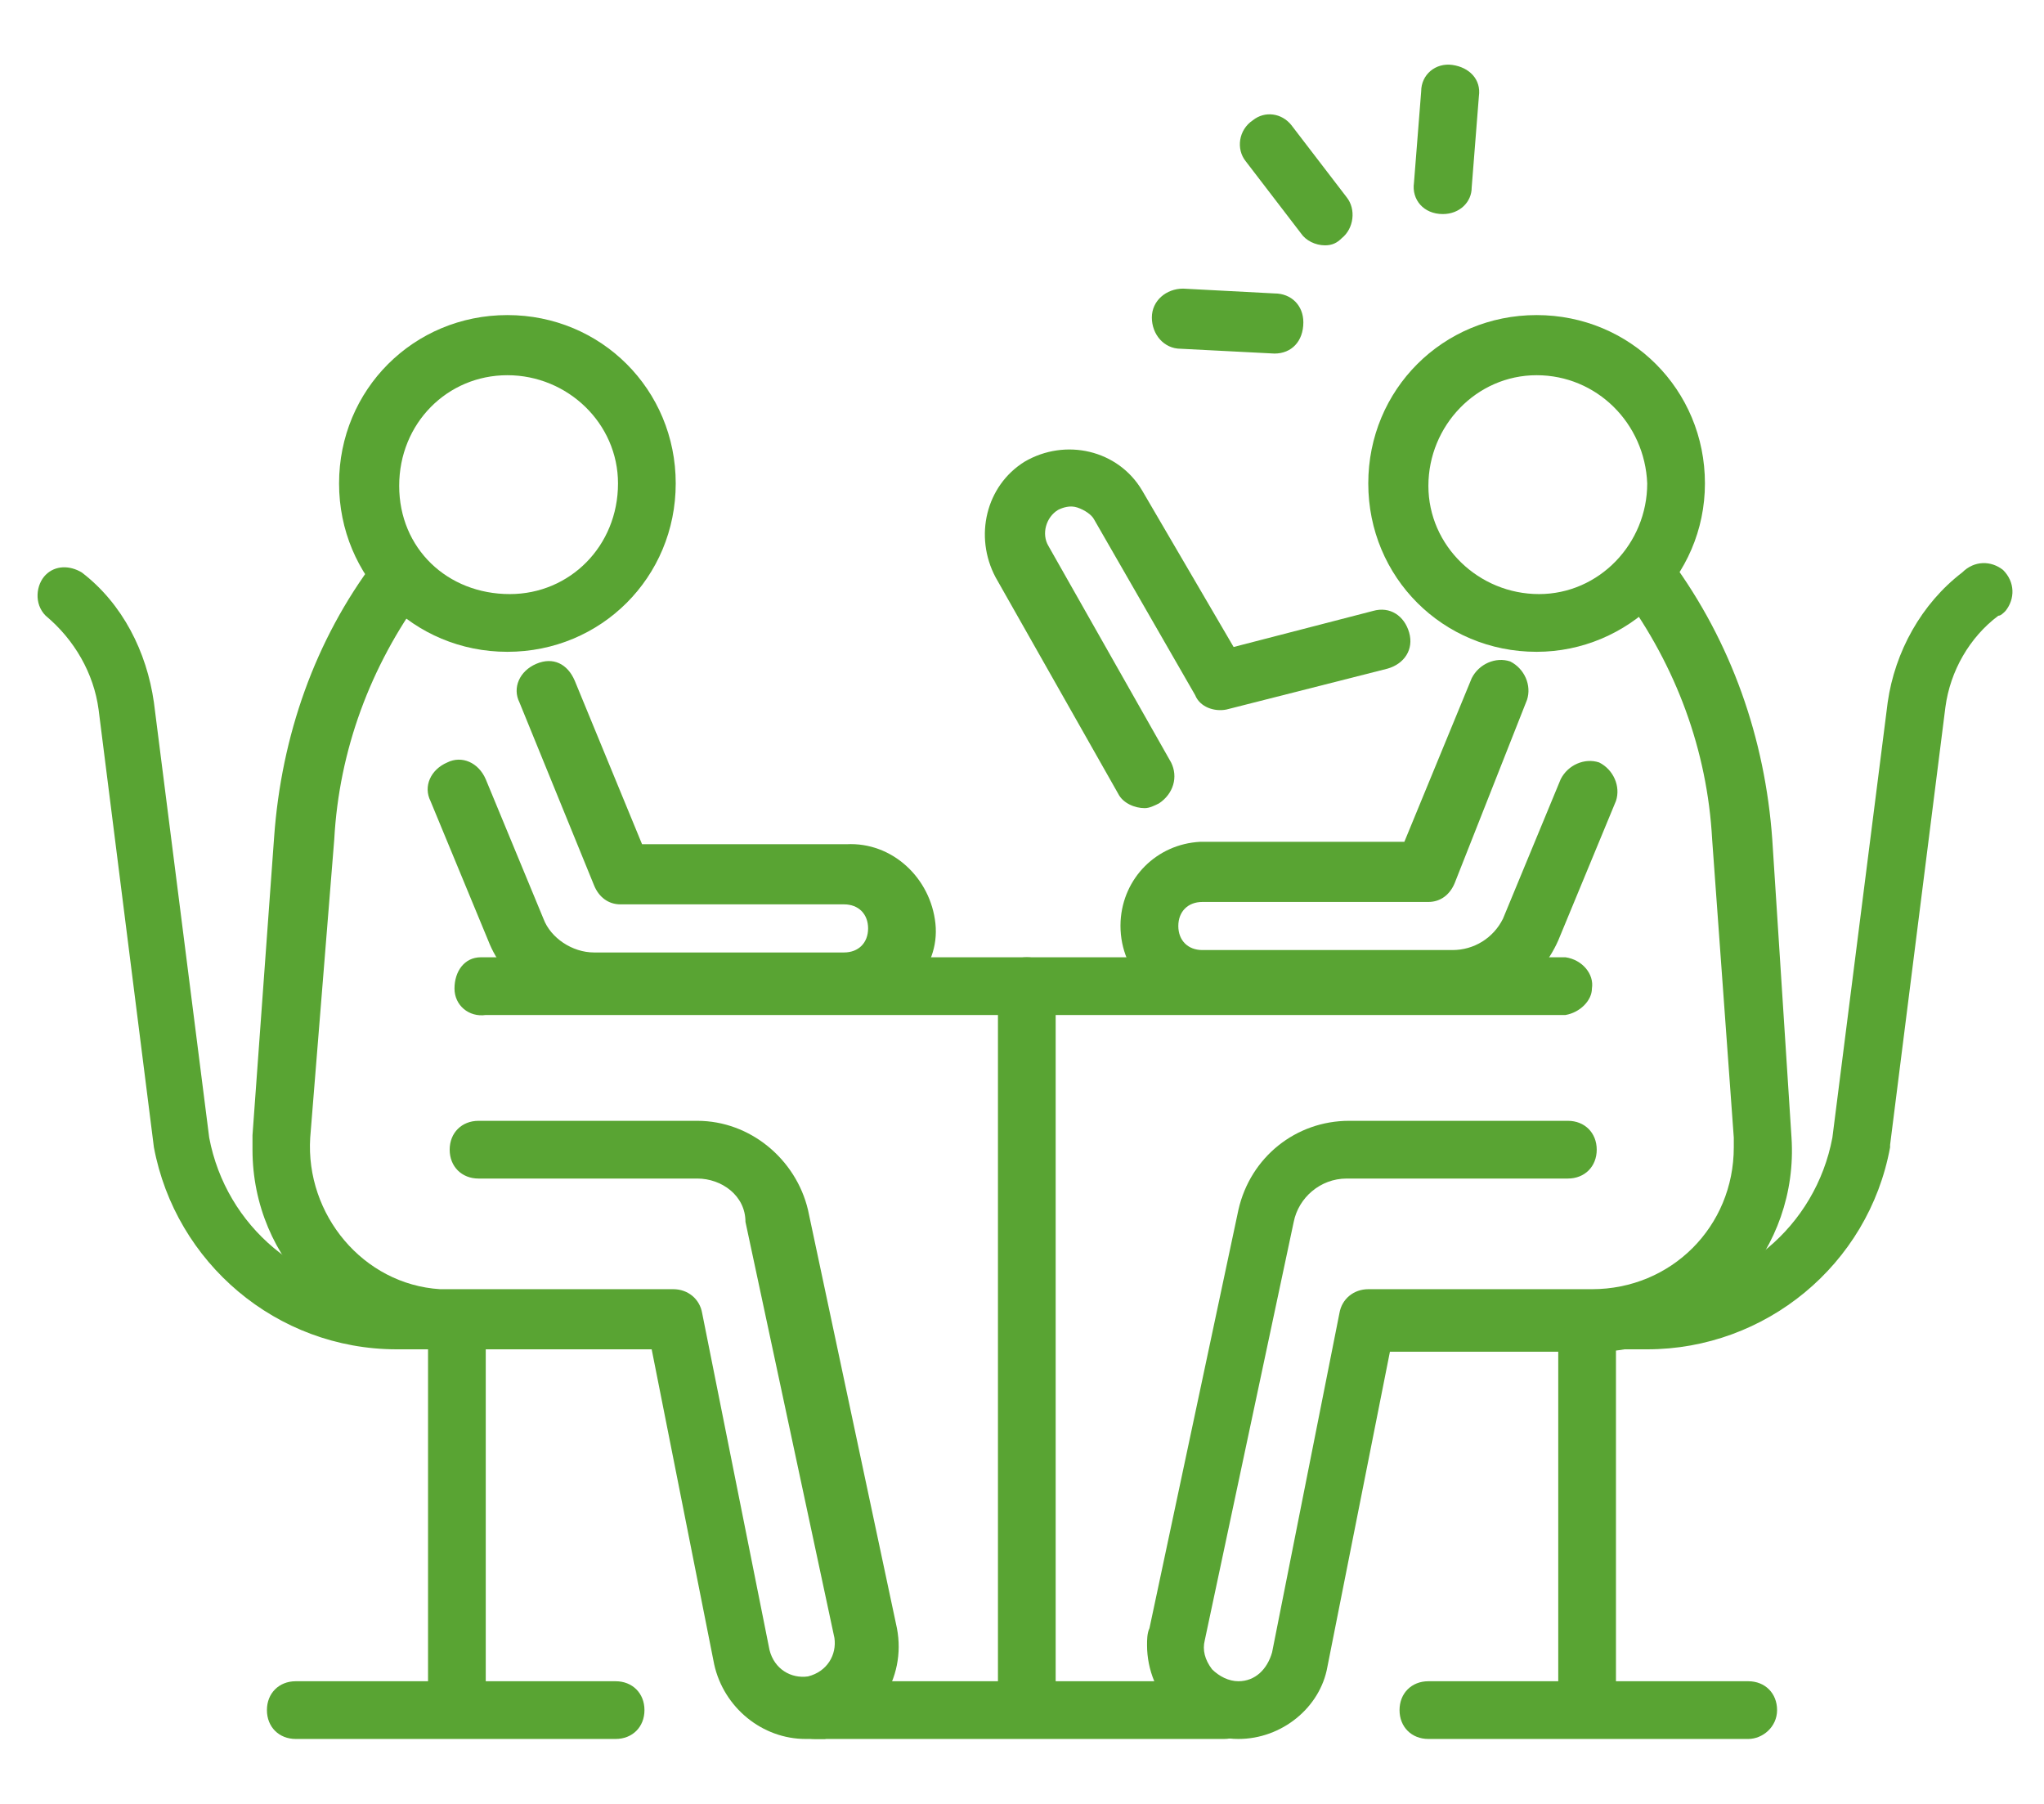
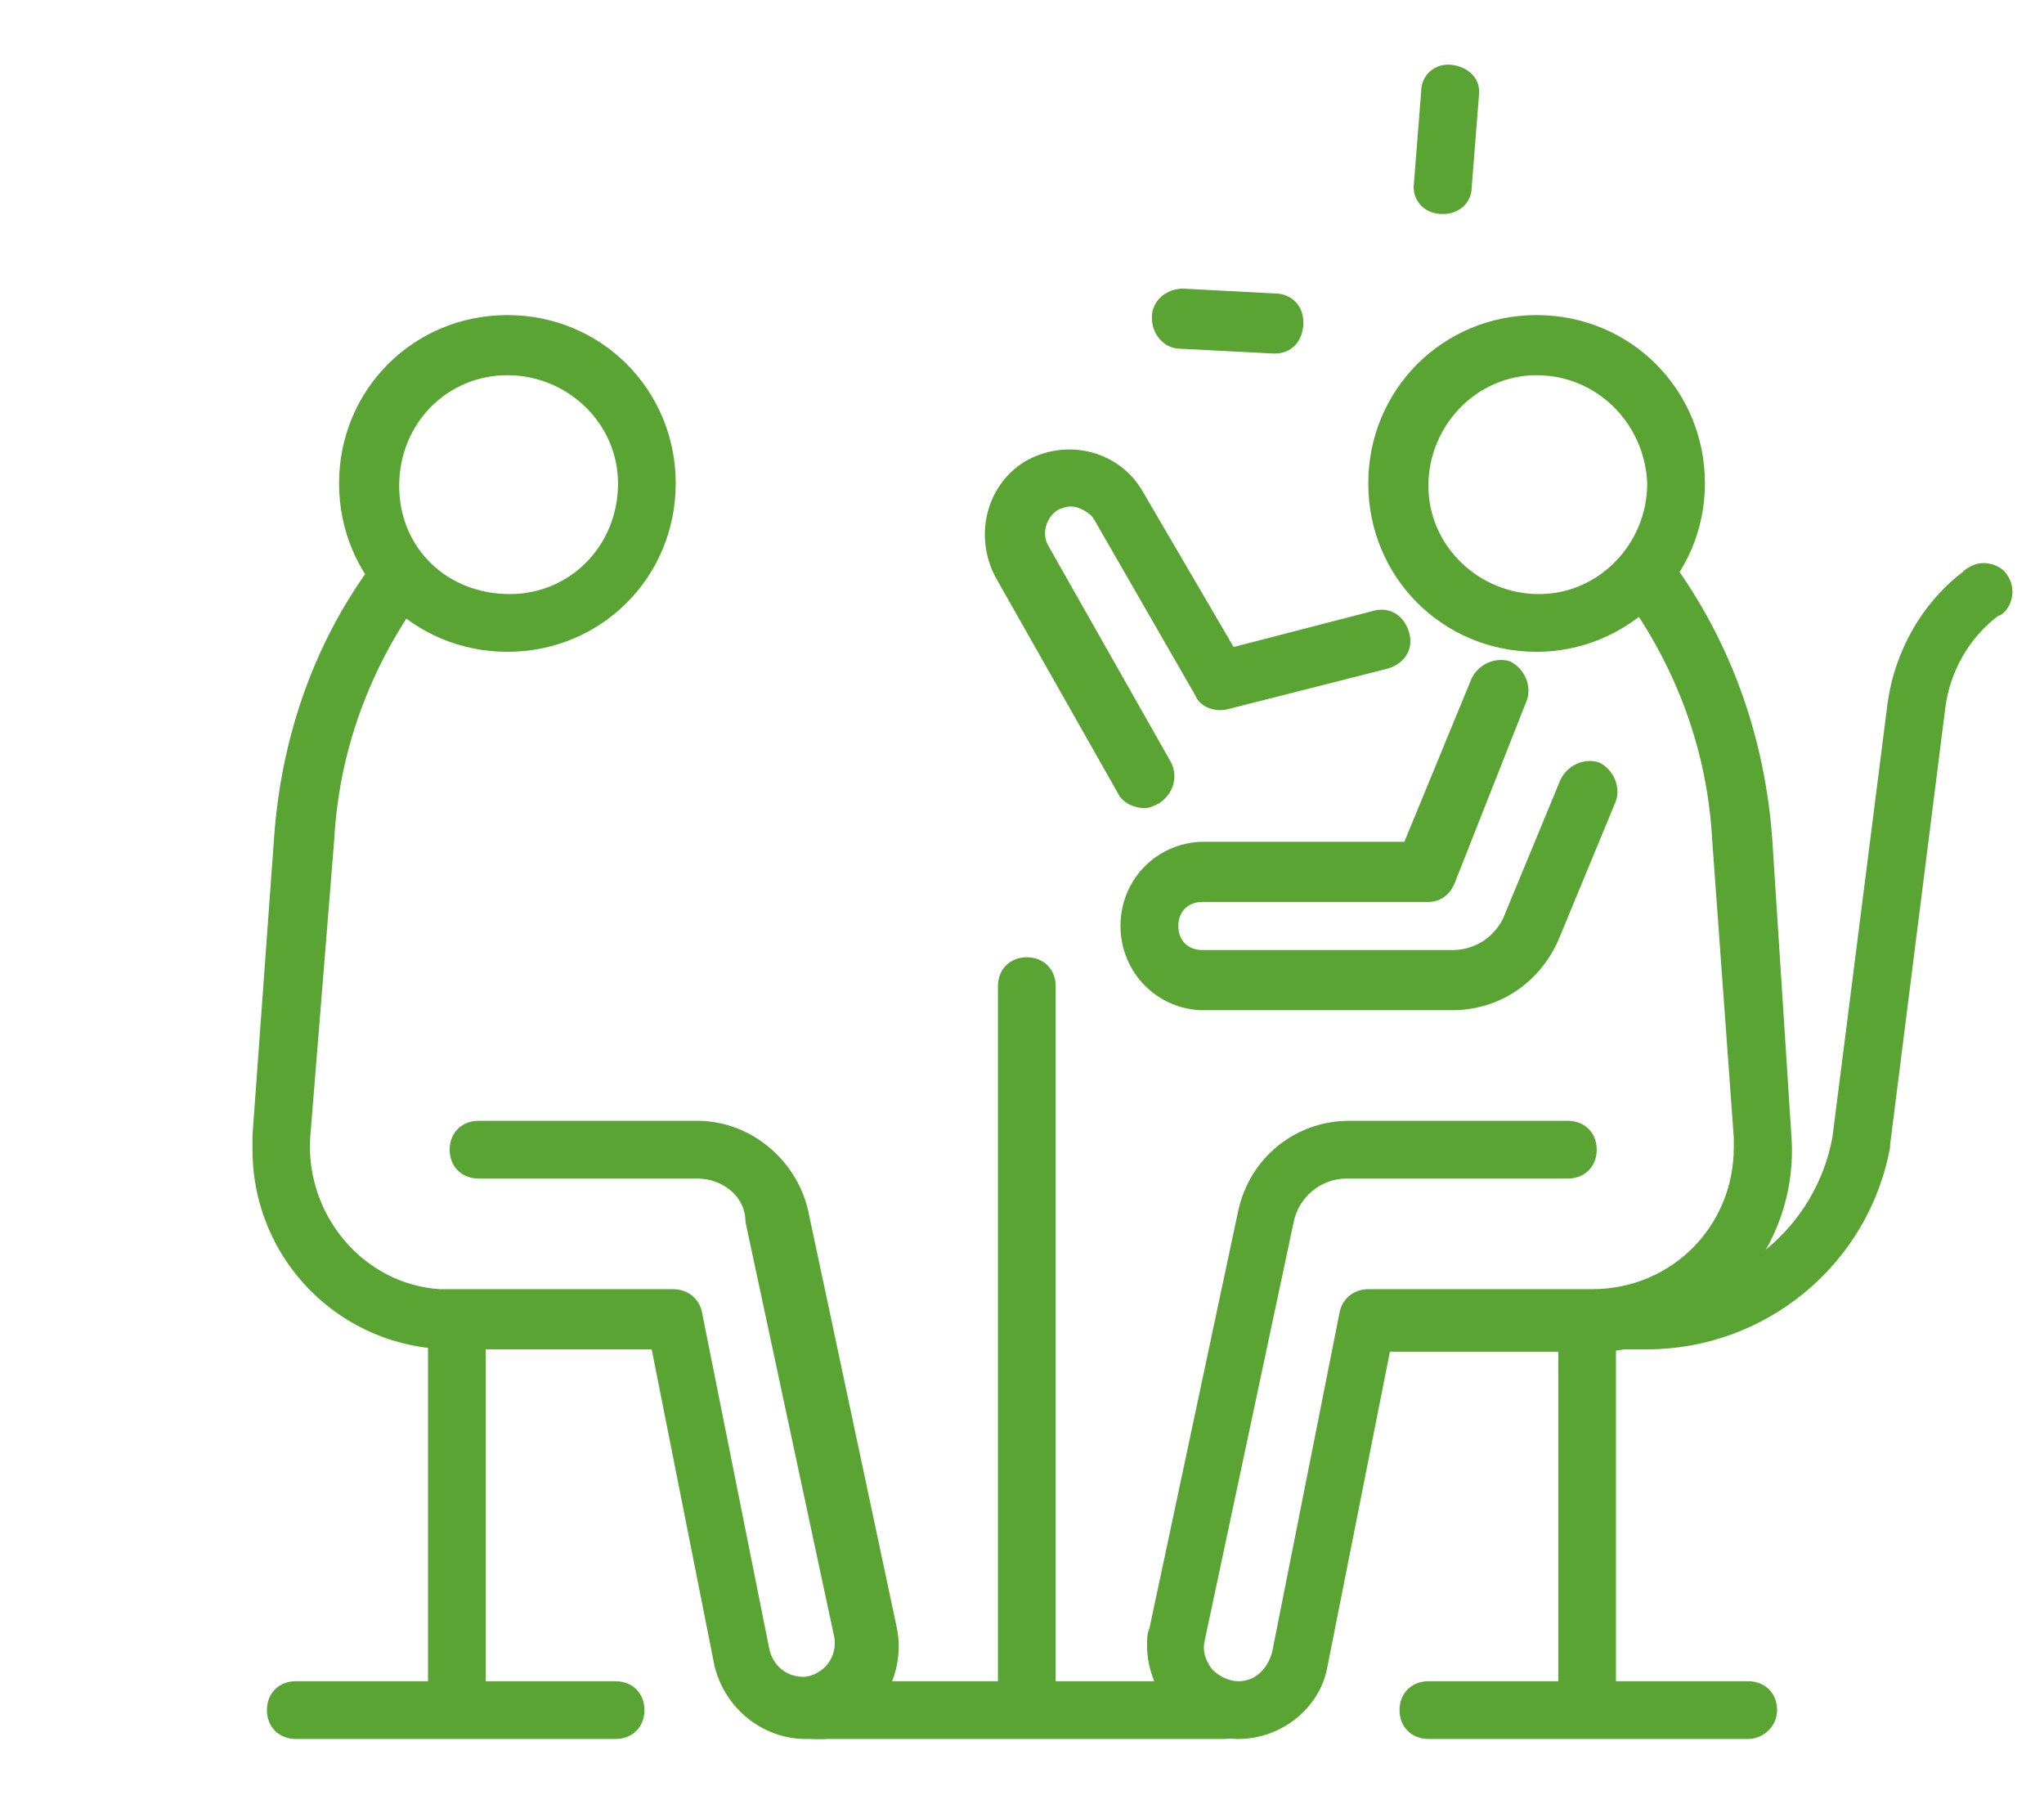
<svg xmlns="http://www.w3.org/2000/svg" version="1.1" id="レイヤー_1" x="0px" y="0px" viewBox="0 0 85 75" style="enable-background:new 0 0 85 75;" xml:space="preserve">
  <style type="text/css">
	.st0{fill:#59A433;}
</style>
  <g id="レイヤー_2_1_">
    <g id="ヘッダー">
      <path class="st0" d="M21.1,27.1c-3.9,0-7-3.1-7-7s3.1-7,7-7s7,3.1,7,7S25,27.1,21.1,27.1z M21.1,15.6c-2.5,0-4.5,2-4.5,4.6    s2,4.5,4.6,4.5c2.5,0,4.5-2,4.5-4.6c0,0,0,0,0,0C25.7,17.6,23.6,15.6,21.1,15.6z" />
-       <path class="st0" d="M35.1,42H24.6c-1.9,0-3.6-1.1-4.3-2.9l-2.4-5.8c-0.3-0.6,0-1.3,0.7-1.6c0.6-0.3,1.3,0,1.6,0.7l0,0l2.4,5.8    c0.3,0.8,1.2,1.4,2.1,1.4h10.4c0.6,0,1-0.4,1-1s-0.4-1-1-1h-9.3c-0.5,0-0.9-0.3-1.1-0.8l-3.1-7.6c-0.3-0.6,0-1.3,0.7-1.6    s1.3,0,1.6,0.7l0,0l2.8,6.8h8.5c1.9-0.1,3.5,1.4,3.7,3.3s-1.4,3.5-3.3,3.7C35.3,42.1,35.2,42.1,35.1,42L35.1,42z" />
      <path class="st0" d="M33.5,72.3c-1.8,0-3.4-1.3-3.8-3.1l-2.6-13.1h-8.3c-4.6,0-8.3-3.7-8.3-8.3c0-0.2,0-0.4,0-0.6l0.9-12.4    c0.3-4.2,1.7-8.2,4.2-11.5c0.4-0.6,1.2-0.7,1.7-0.3c0.6,0.4,0.7,1.2,0.3,1.7c-2.2,3-3.5,6.5-3.7,10.2l-1,12.4    c-0.2,3.2,2.2,6.1,5.4,6.3c0.1,0,0.3,0,0.4,0h9.3c0.6,0,1.1,0.4,1.2,1l2.8,14c0.2,0.8,0.9,1.2,1.6,1.1c0.8-0.2,1.2-0.9,1.1-1.6    l-3.7-17.3C31,49.7,30,49,29,49h-9.1c-0.7,0-1.2-0.5-1.2-1.2c0-0.7,0.5-1.2,1.2-1.2H29c2.2,0,4.1,1.6,4.6,3.7l3.7,17.4    c0.4,2.1-0.9,4.1-3,4.6C34.1,72.3,33.8,72.3,33.5,72.3L33.5,72.3z" />
-       <path class="st0" d="M27.9,56.1H16.5c-5,0-9.2-3.6-10.1-8.4c0,0,0,0,0,0L4.1,29.5c-0.2-1.5-1-2.9-2.2-3.9c-0.5-0.5-0.4-1.3,0-1.7    c0.4-0.4,1-0.4,1.5-0.1c1.7,1.3,2.7,3.3,3,5.4l2.3,18.1c0.7,3.7,3.9,6.4,7.7,6.4h11.4c0.7,0,1.2,0.5,1.2,1.2    C29.1,55.6,28.6,56.1,27.9,56.1z" />
      <path class="st0" d="M19,71.9c-0.7,0-1.2-0.5-1.2-1.2c0,0,0,0,0,0V55.8c0-0.7,0.5-1.2,1.2-1.2c0.7,0,1.2,0.5,1.2,1.2l0,0v14.9    C20.2,71.3,19.7,71.9,19,71.9C19,71.9,19,71.9,19,71.9z" />
      <path class="st0" d="M25.6,72.3H12.3c-0.7,0-1.2-0.5-1.2-1.2s0.5-1.2,1.2-1.2h13.3c0.7,0,1.2,0.5,1.2,1.2S26.3,72.3,25.6,72.3z" />
      <path class="st0" d="M63.9,27.1c-3.9,0-7-3.1-7-7s3.1-7,7-7s7,3.1,7,7S67.7,27.1,63.9,27.1z M63.9,15.6c-2.5,0-4.5,2.1-4.5,4.6    s2.1,4.5,4.6,4.5c2.5,0,4.5-2.1,4.5-4.6C68.4,17.6,66.4,15.6,63.9,15.6C63.9,15.6,63.9,15.6,63.9,15.6z" />
      <path class="st0" d="M60.4,42H49.9c-1.9-0.1-3.4-1.7-3.3-3.7c0.1-1.8,1.5-3.2,3.3-3.3h8.5l2.8-6.8c0.3-0.6,1-0.9,1.6-0.7    c0.6,0.3,0.9,1,0.7,1.6l0,0l-3,7.6c-0.2,0.5-0.6,0.8-1.1,0.8h-9.4c-0.6,0-1,0.4-1,1s0.4,1,1,1h10.4c0.9,0,1.7-0.5,2.1-1.3l2.4-5.8    c0.3-0.6,1-0.9,1.6-0.7c0.6,0.3,0.9,1,0.7,1.6l0,0l-2.4,5.8C64,40.9,62.3,42,60.4,42z" />
      <path class="st0" d="M51.5,72.3c-2.1,0-3.8-1.8-3.8-3.9c0-0.2,0-0.5,0.1-0.7l3.7-17.4c0.5-2.2,2.4-3.7,4.6-3.7h9.1    c0.7,0,1.2,0.5,1.2,1.2c0,0.7-0.5,1.2-1.2,1.2H56c-1.1,0-2,0.8-2.2,1.8l-3.7,17.4c-0.1,0.4,0,0.8,0.3,1.2c0.3,0.3,0.7,0.5,1.1,0.5    c0.7,0,1.2-0.5,1.4-1.2l2.8-14.1c0.1-0.6,0.6-1,1.2-1h9.3c3.3,0,5.9-2.6,5.9-5.9c0-0.1,0-0.2,0-0.4l-0.9-12.4    c-0.2-3.7-1.5-7.2-3.7-10.2c-0.4-0.6-0.3-1.3,0.3-1.7c0.6-0.4,1.3-0.3,1.7,0.3c2.5,3.4,3.9,7.4,4.2,11.6l0.8,12.4    c0.3,4.6-3.2,8.6-7.8,8.9c-0.2,0-0.4,0-0.6,0h-8.3l-2.6,13.1C54.9,71,53.3,72.3,51.5,72.3z" />
      <path class="st0" d="M68.5,56.1H57.1c-0.7,0-1.2-0.5-1.2-1.2s0.5-1.2,1.2-1.2c0,0,0,0,0,0h11.4c3.8,0,7-2.7,7.7-6.4l2.3-18.1    c0.3-2.1,1.4-4.1,3.1-5.4c0.5-0.5,1.2-0.5,1.7-0.1c0.5,0.5,0.5,1.2,0.1,1.7c-0.1,0.1-0.2,0.2-0.3,0.2c-1.2,0.9-2,2.3-2.2,3.8    l-2.3,18.2c0,0,0,0,0,0.1C77.7,52.6,73.4,56.1,68.5,56.1z" />
      <path class="st0" d="M66,71.9c-0.7,0-1.2-0.6-1.2-1.2c0,0,0,0,0,0V55.8c0.1-0.7,0.7-1.2,1.3-1.1c0.6,0.1,1.1,0.5,1.1,1.1v14.9    C67.3,71.3,66.7,71.9,66,71.9C66,71.9,66,71.9,66,71.9z" />
      <path class="st0" d="M72.7,72.3H59.4c-0.7,0-1.2-0.5-1.2-1.2s0.5-1.2,1.2-1.2h13.3c0.7,0,1.2,0.5,1.2,1.2S73.3,72.3,72.7,72.3z" />
      <path class="st0" d="M47.6,33.6c-0.4,0-0.9-0.2-1.1-0.6l-5.1-9c-0.9-1.7-0.4-3.8,1.2-4.8c1.7-1,3.9-0.5,4.9,1.2c0,0,0,0,0,0    l3.8,6.5l5.8-1.5c0.7-0.2,1.3,0.2,1.5,0.9s-0.2,1.3-0.9,1.5L51,29.5c-0.5,0.1-1.1-0.1-1.3-0.6l-4.2-7.3c-0.1-0.2-0.4-0.4-0.7-0.5    c-0.3-0.1-0.6,0-0.8,0.1c-0.5,0.3-0.7,1-0.4,1.5l5.1,9c0.3,0.6,0.1,1.3-0.5,1.7C48,33.5,47.8,33.6,47.6,33.6z" />
-       <path class="st0" d="M65.1,42.2H20.2c-0.7,0.1-1.3-0.4-1.3-1.1s0.4-1.3,1.1-1.3c0.1,0,0.1,0,0.2,0h44.9c0.7,0.1,1.2,0.7,1.1,1.3    C66.2,41.6,65.7,42.1,65.1,42.2z" />
      <path class="st0" d="M42.7,72c-0.7,0-1.2-0.6-1.2-1.2V41c0-0.7,0.5-1.2,1.2-1.2s1.2,0.5,1.2,1.2c0,0,0,0,0,0v29.8    C43.9,71.5,43.3,72,42.7,72C42.7,72,42.7,72,42.7,72z" />
      <path class="st0" d="M50.9,72.3h-17c-0.7,0-1.2-0.5-1.2-1.2s0.5-1.2,1.2-1.2h17c0.7,0,1.2,0.5,1.2,1.2S51.6,72.3,50.9,72.3z" />
      <path class="st0" d="M60,8.9L60,8.9c-0.8,0-1.3-0.6-1.2-1.3l0.3-3.8c0-0.7,0.6-1.2,1.3-1.1s1.2,0.6,1.1,1.3l0,0l-0.3,3.8    C61.2,8.4,60.7,8.9,60,8.9z" />
-       <path class="st0" d="M55.1,10.2c-0.4,0-0.8-0.2-1-0.5l-2.3-3c-0.4-0.5-0.3-1.3,0.3-1.7c0.5-0.4,1.2-0.3,1.6,0.2l2.3,3    c0.4,0.5,0.3,1.3-0.2,1.7C55.6,10.1,55.4,10.2,55.1,10.2z" />
      <path class="st0" d="M53,14.7L53,14.7l-3.9-0.2c-0.7,0-1.2-0.6-1.2-1.3c0,0,0,0,0,0c0-0.7,0.6-1.2,1.3-1.2l3.8,0.2    c0.7,0,1.2,0.5,1.2,1.2C54.2,14.2,53.7,14.7,53,14.7L53,14.7z" />
    </g>
  </g>
</svg>